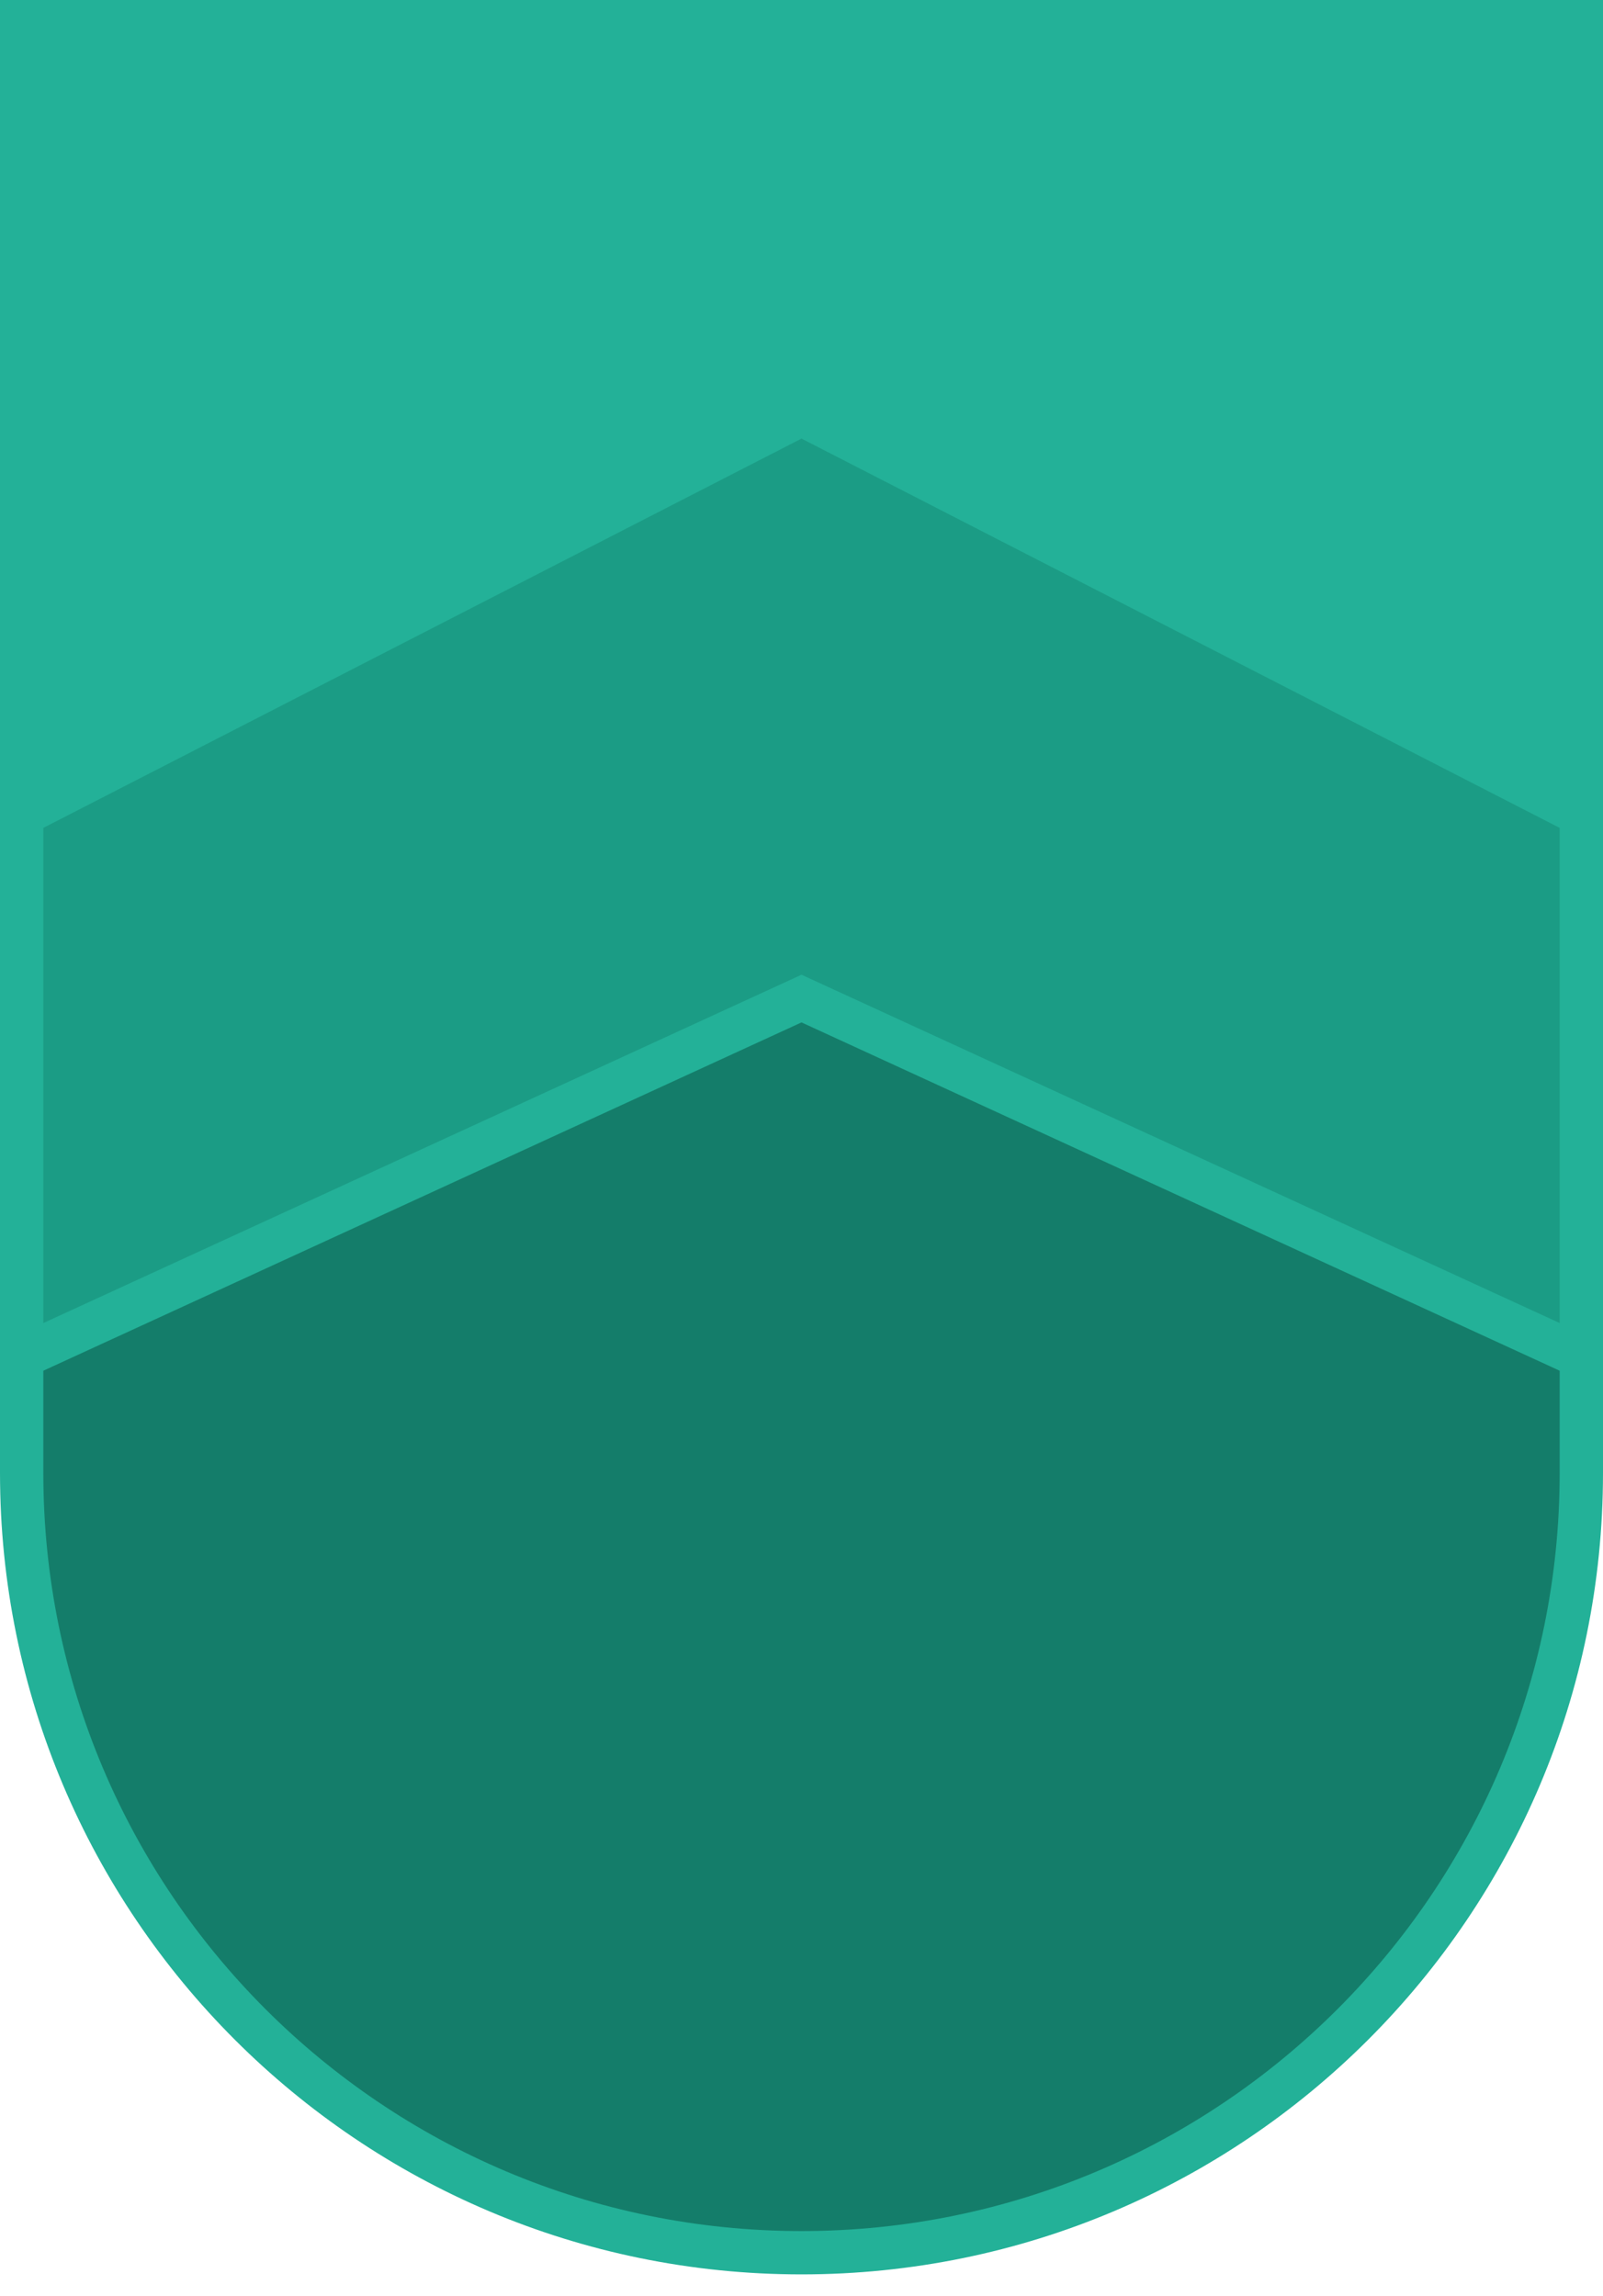
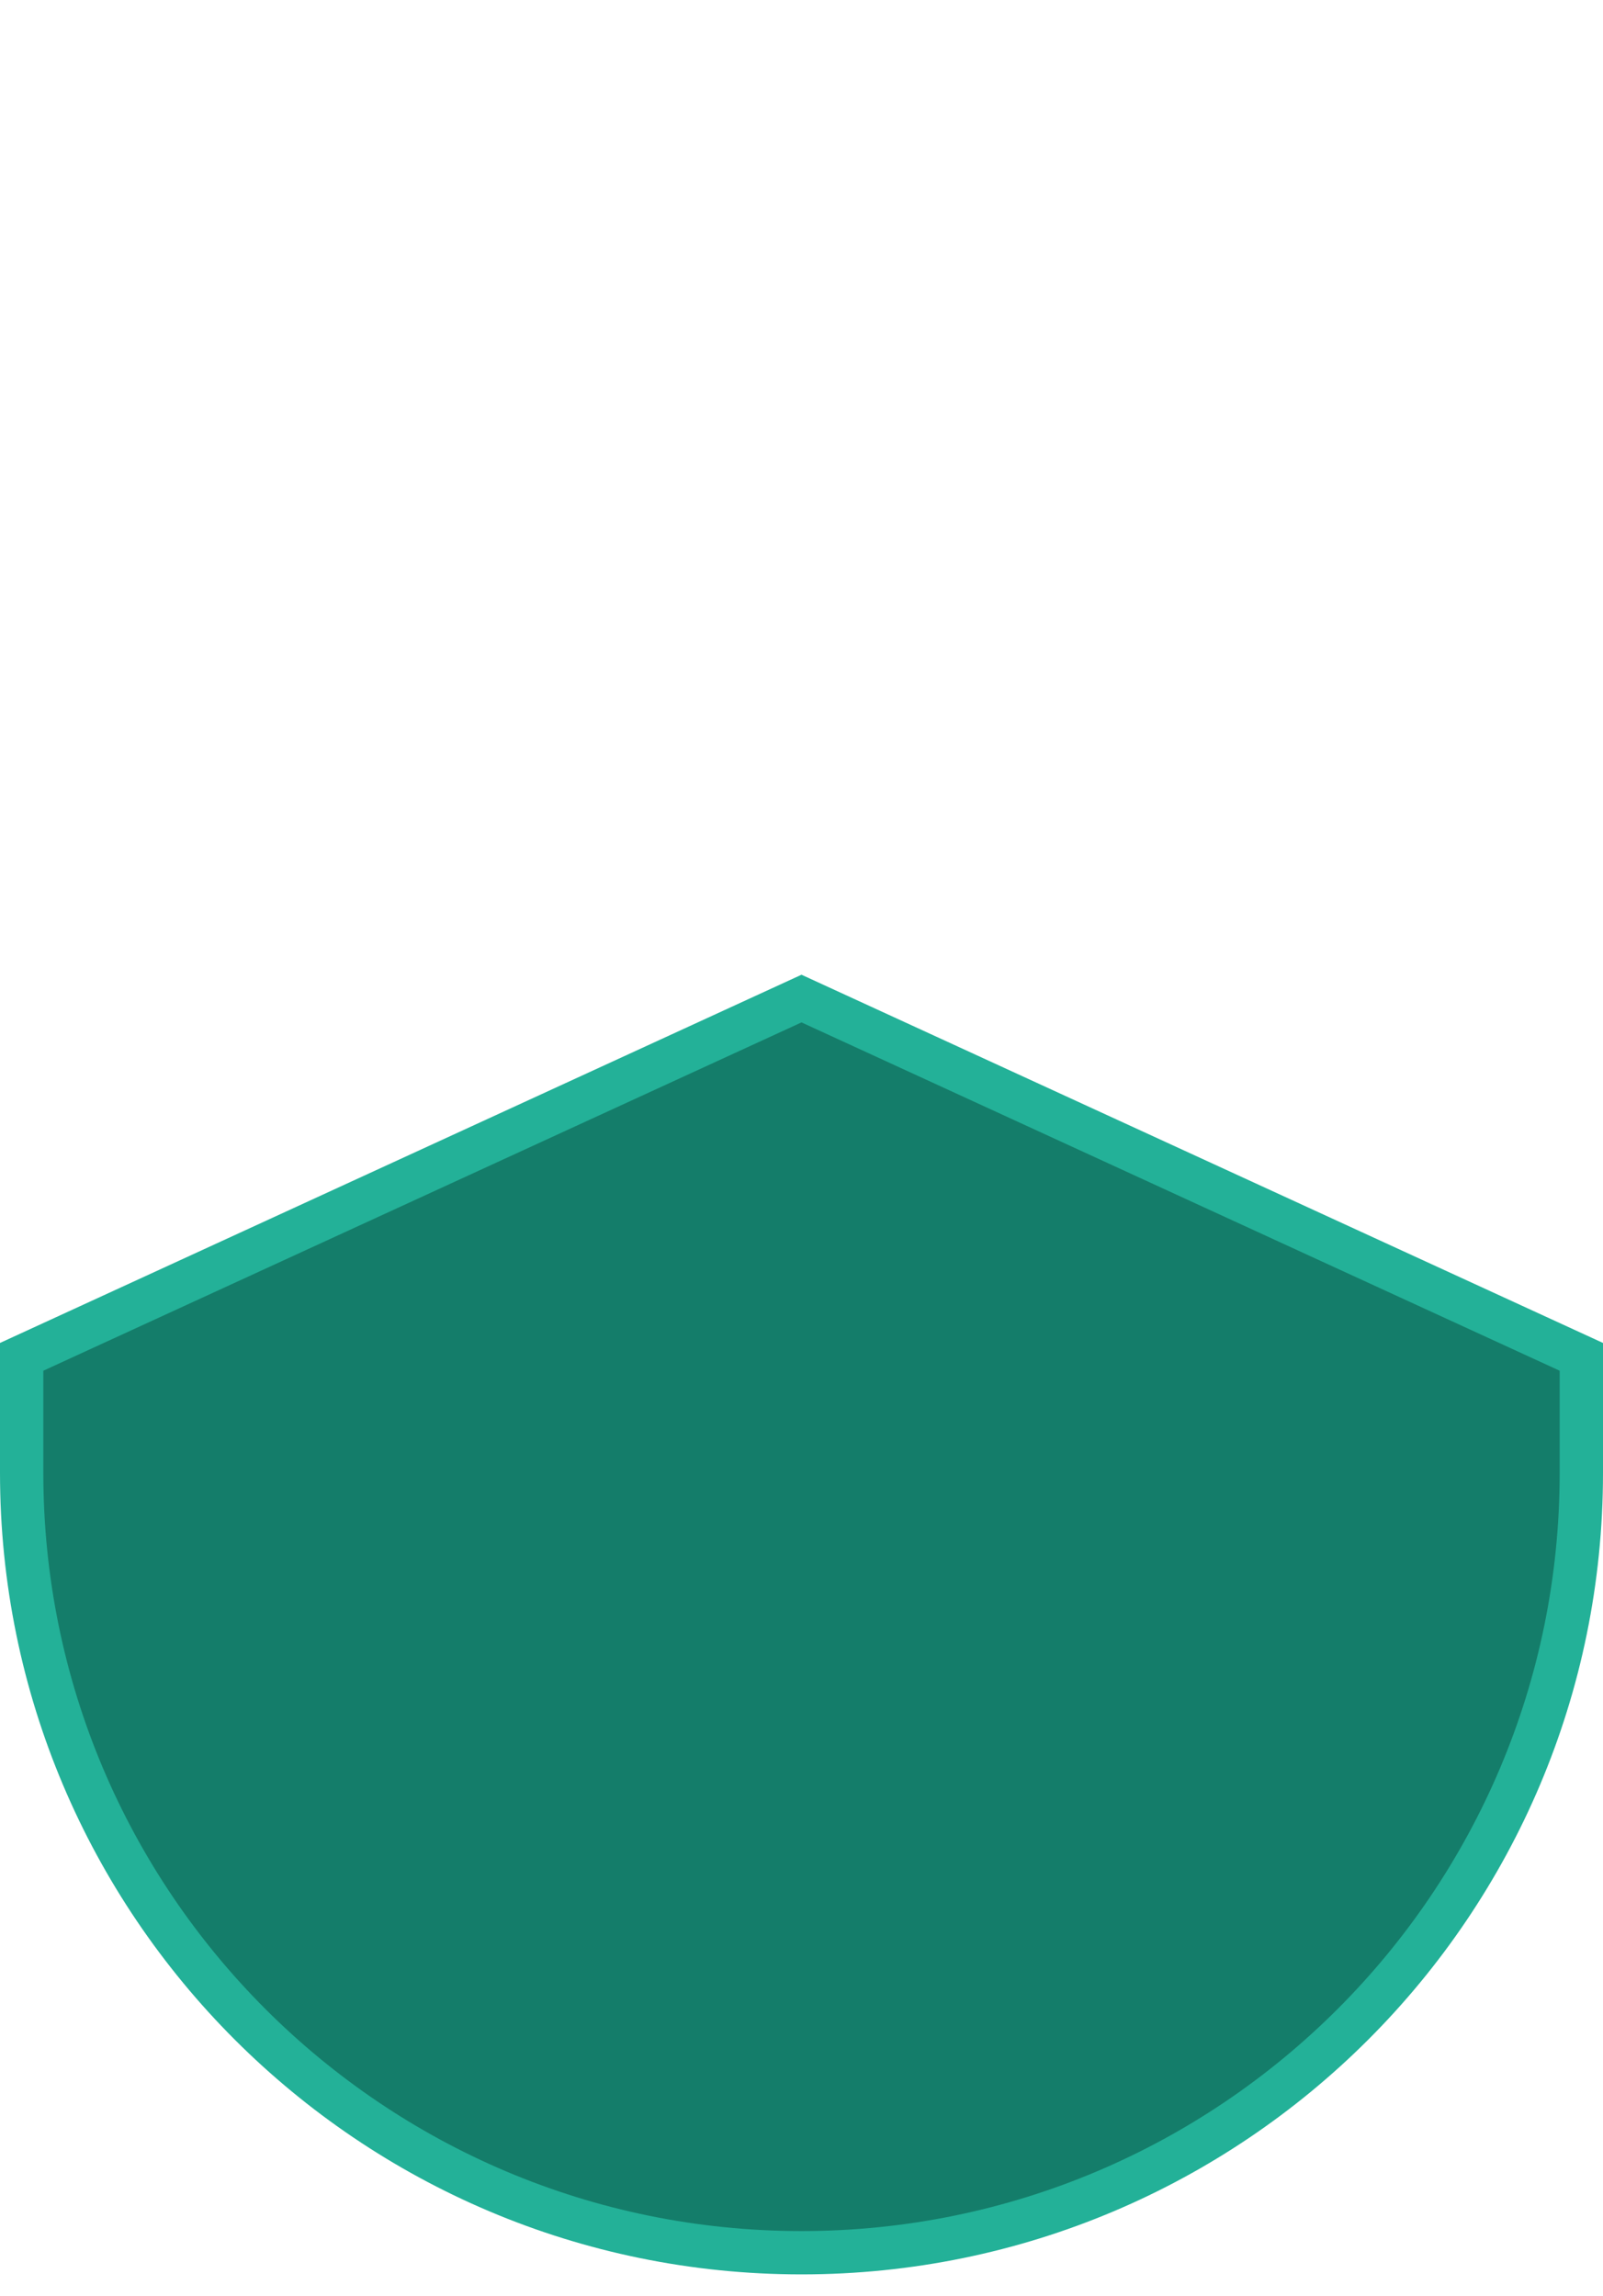
<svg xmlns="http://www.w3.org/2000/svg" width="37" height="53" viewBox="0 0 37 53" fill="none">
-   <rect x="0.5" y="0.5" width="36" height="31" fill="#23B198" stroke="#23B198" />
-   <path d="M18.5 9.562L36.5 18.805V32H0.5V18.805L18.5 9.562Z" fill="#1B9C85" stroke="#23B198" />
  <path d="M18.5 23.05L36.5 31.32V34C36.5 43.941 28.441 52 18.5 52C8.559 52 0.5 43.941 0.5 34V31.32L18.5 23.05Z" fill="#147D6A" stroke="#23B198" />
</svg>